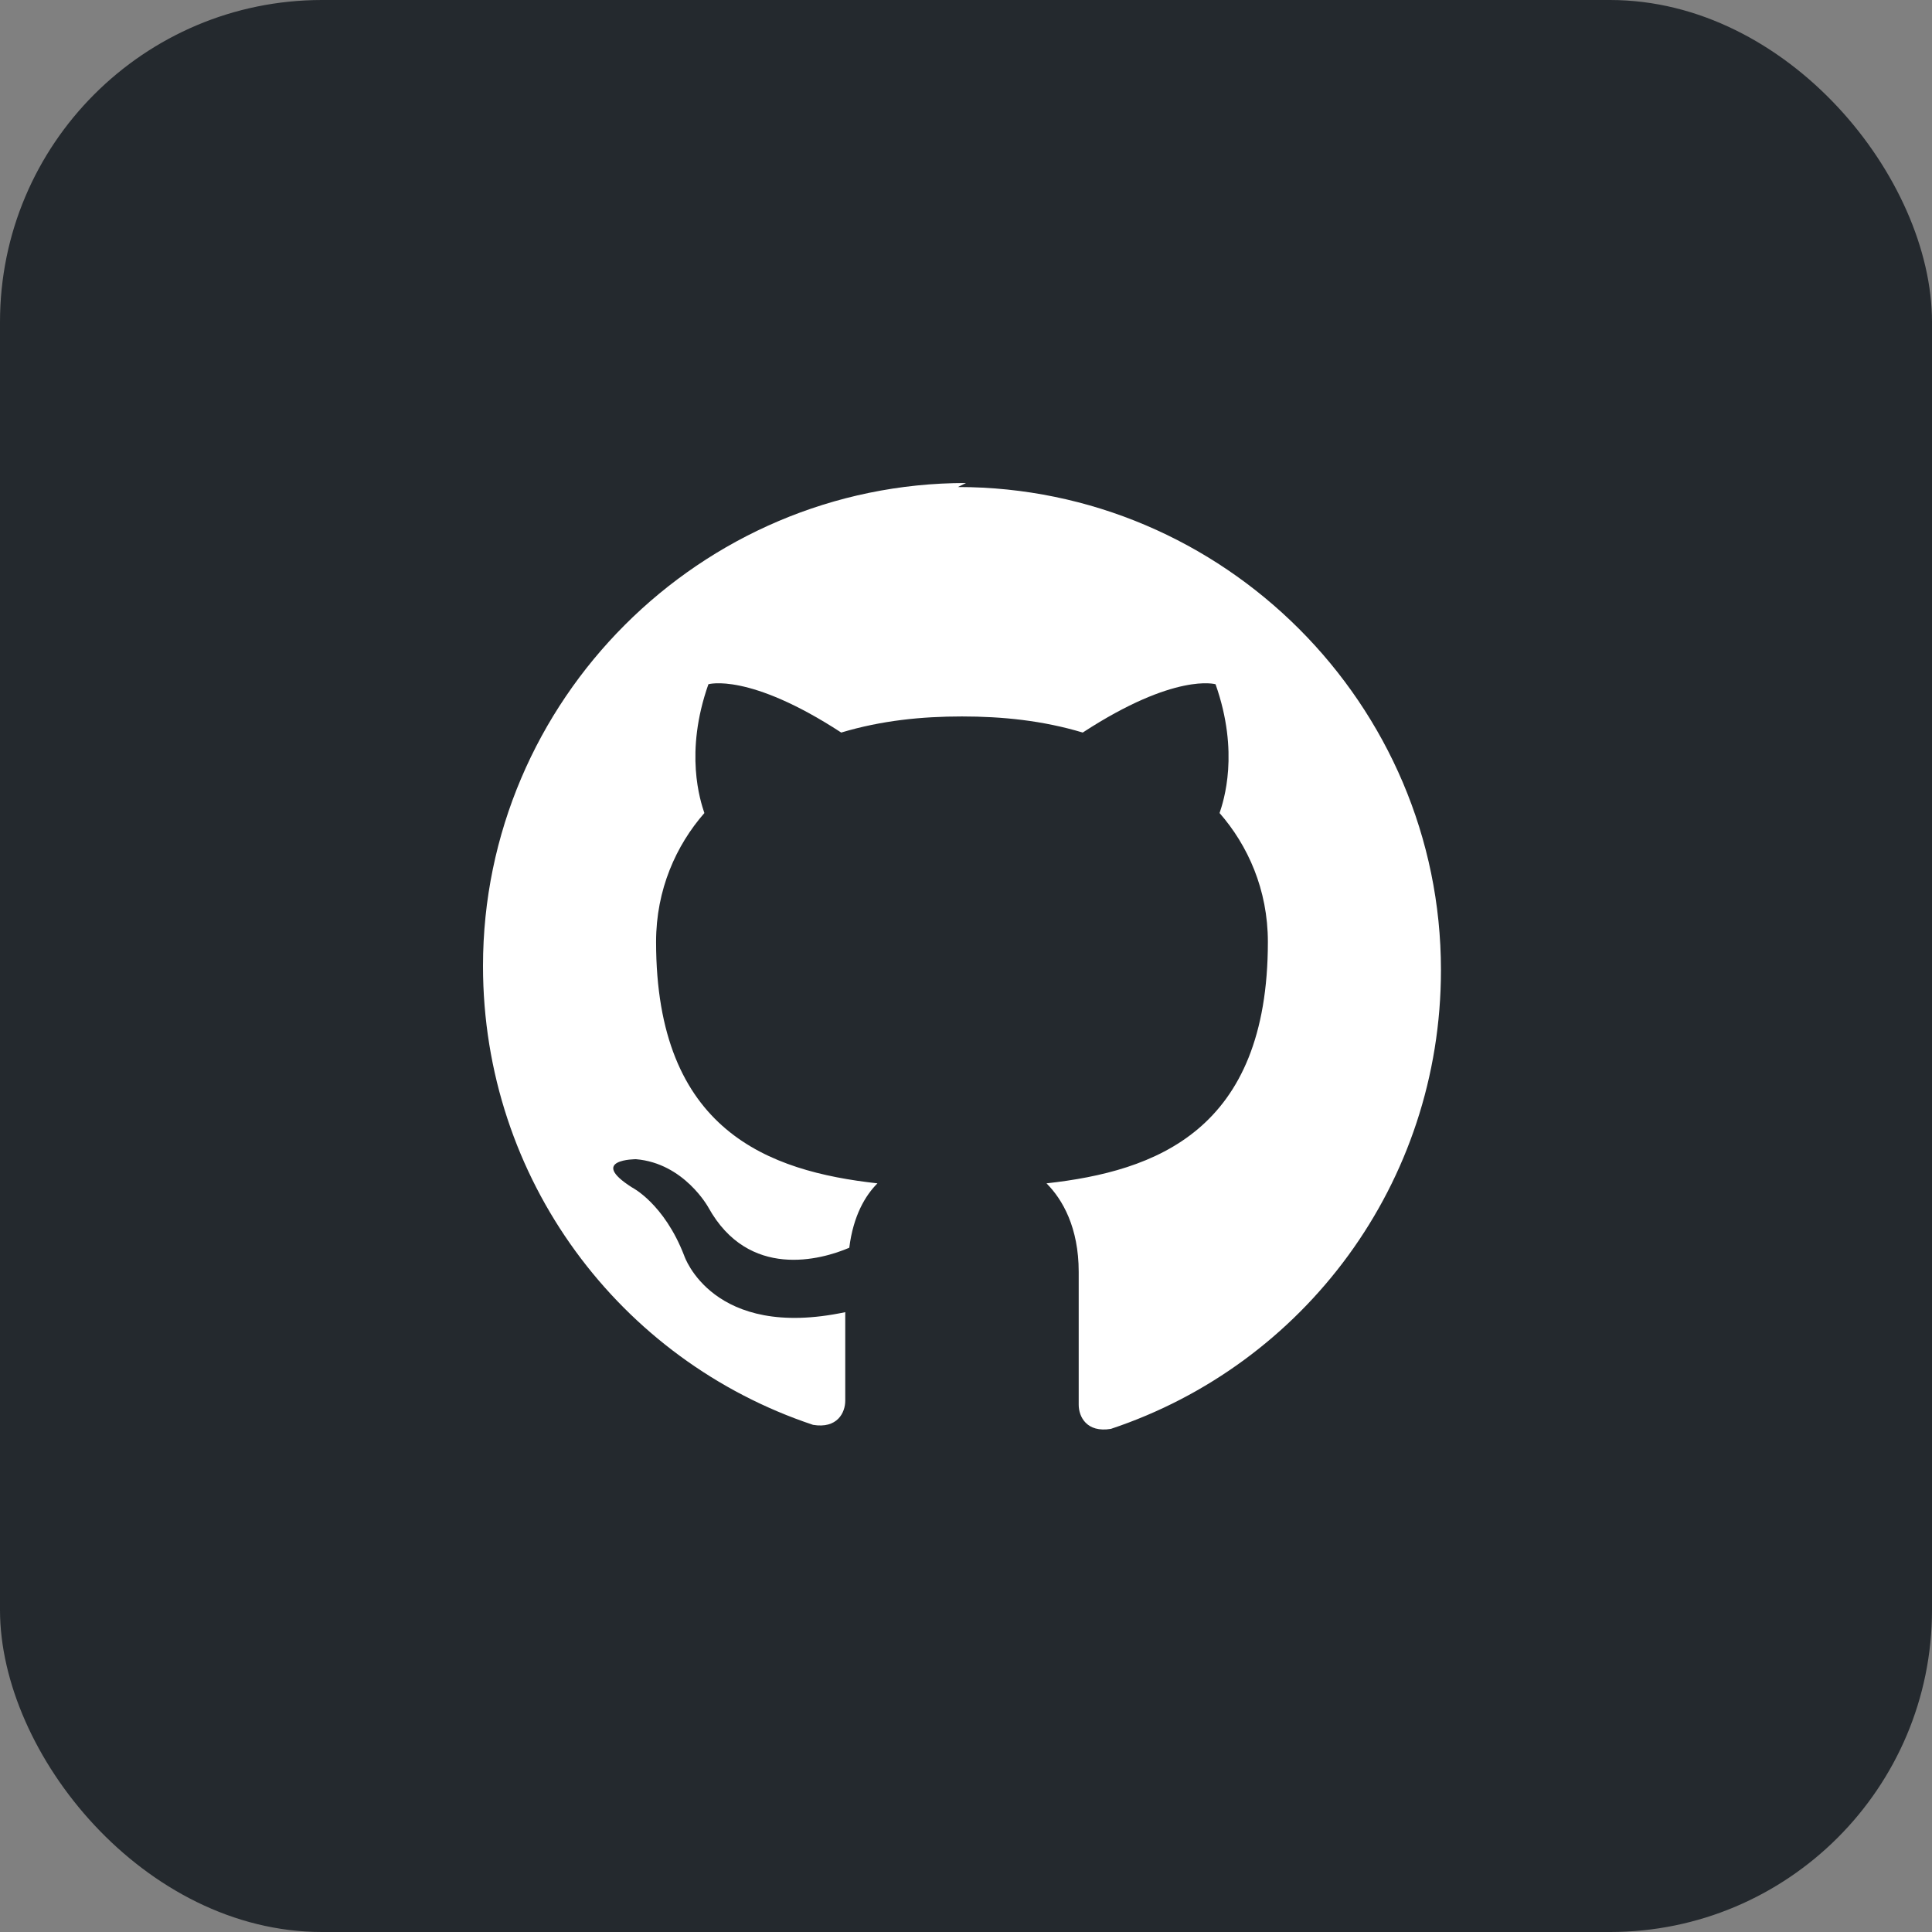
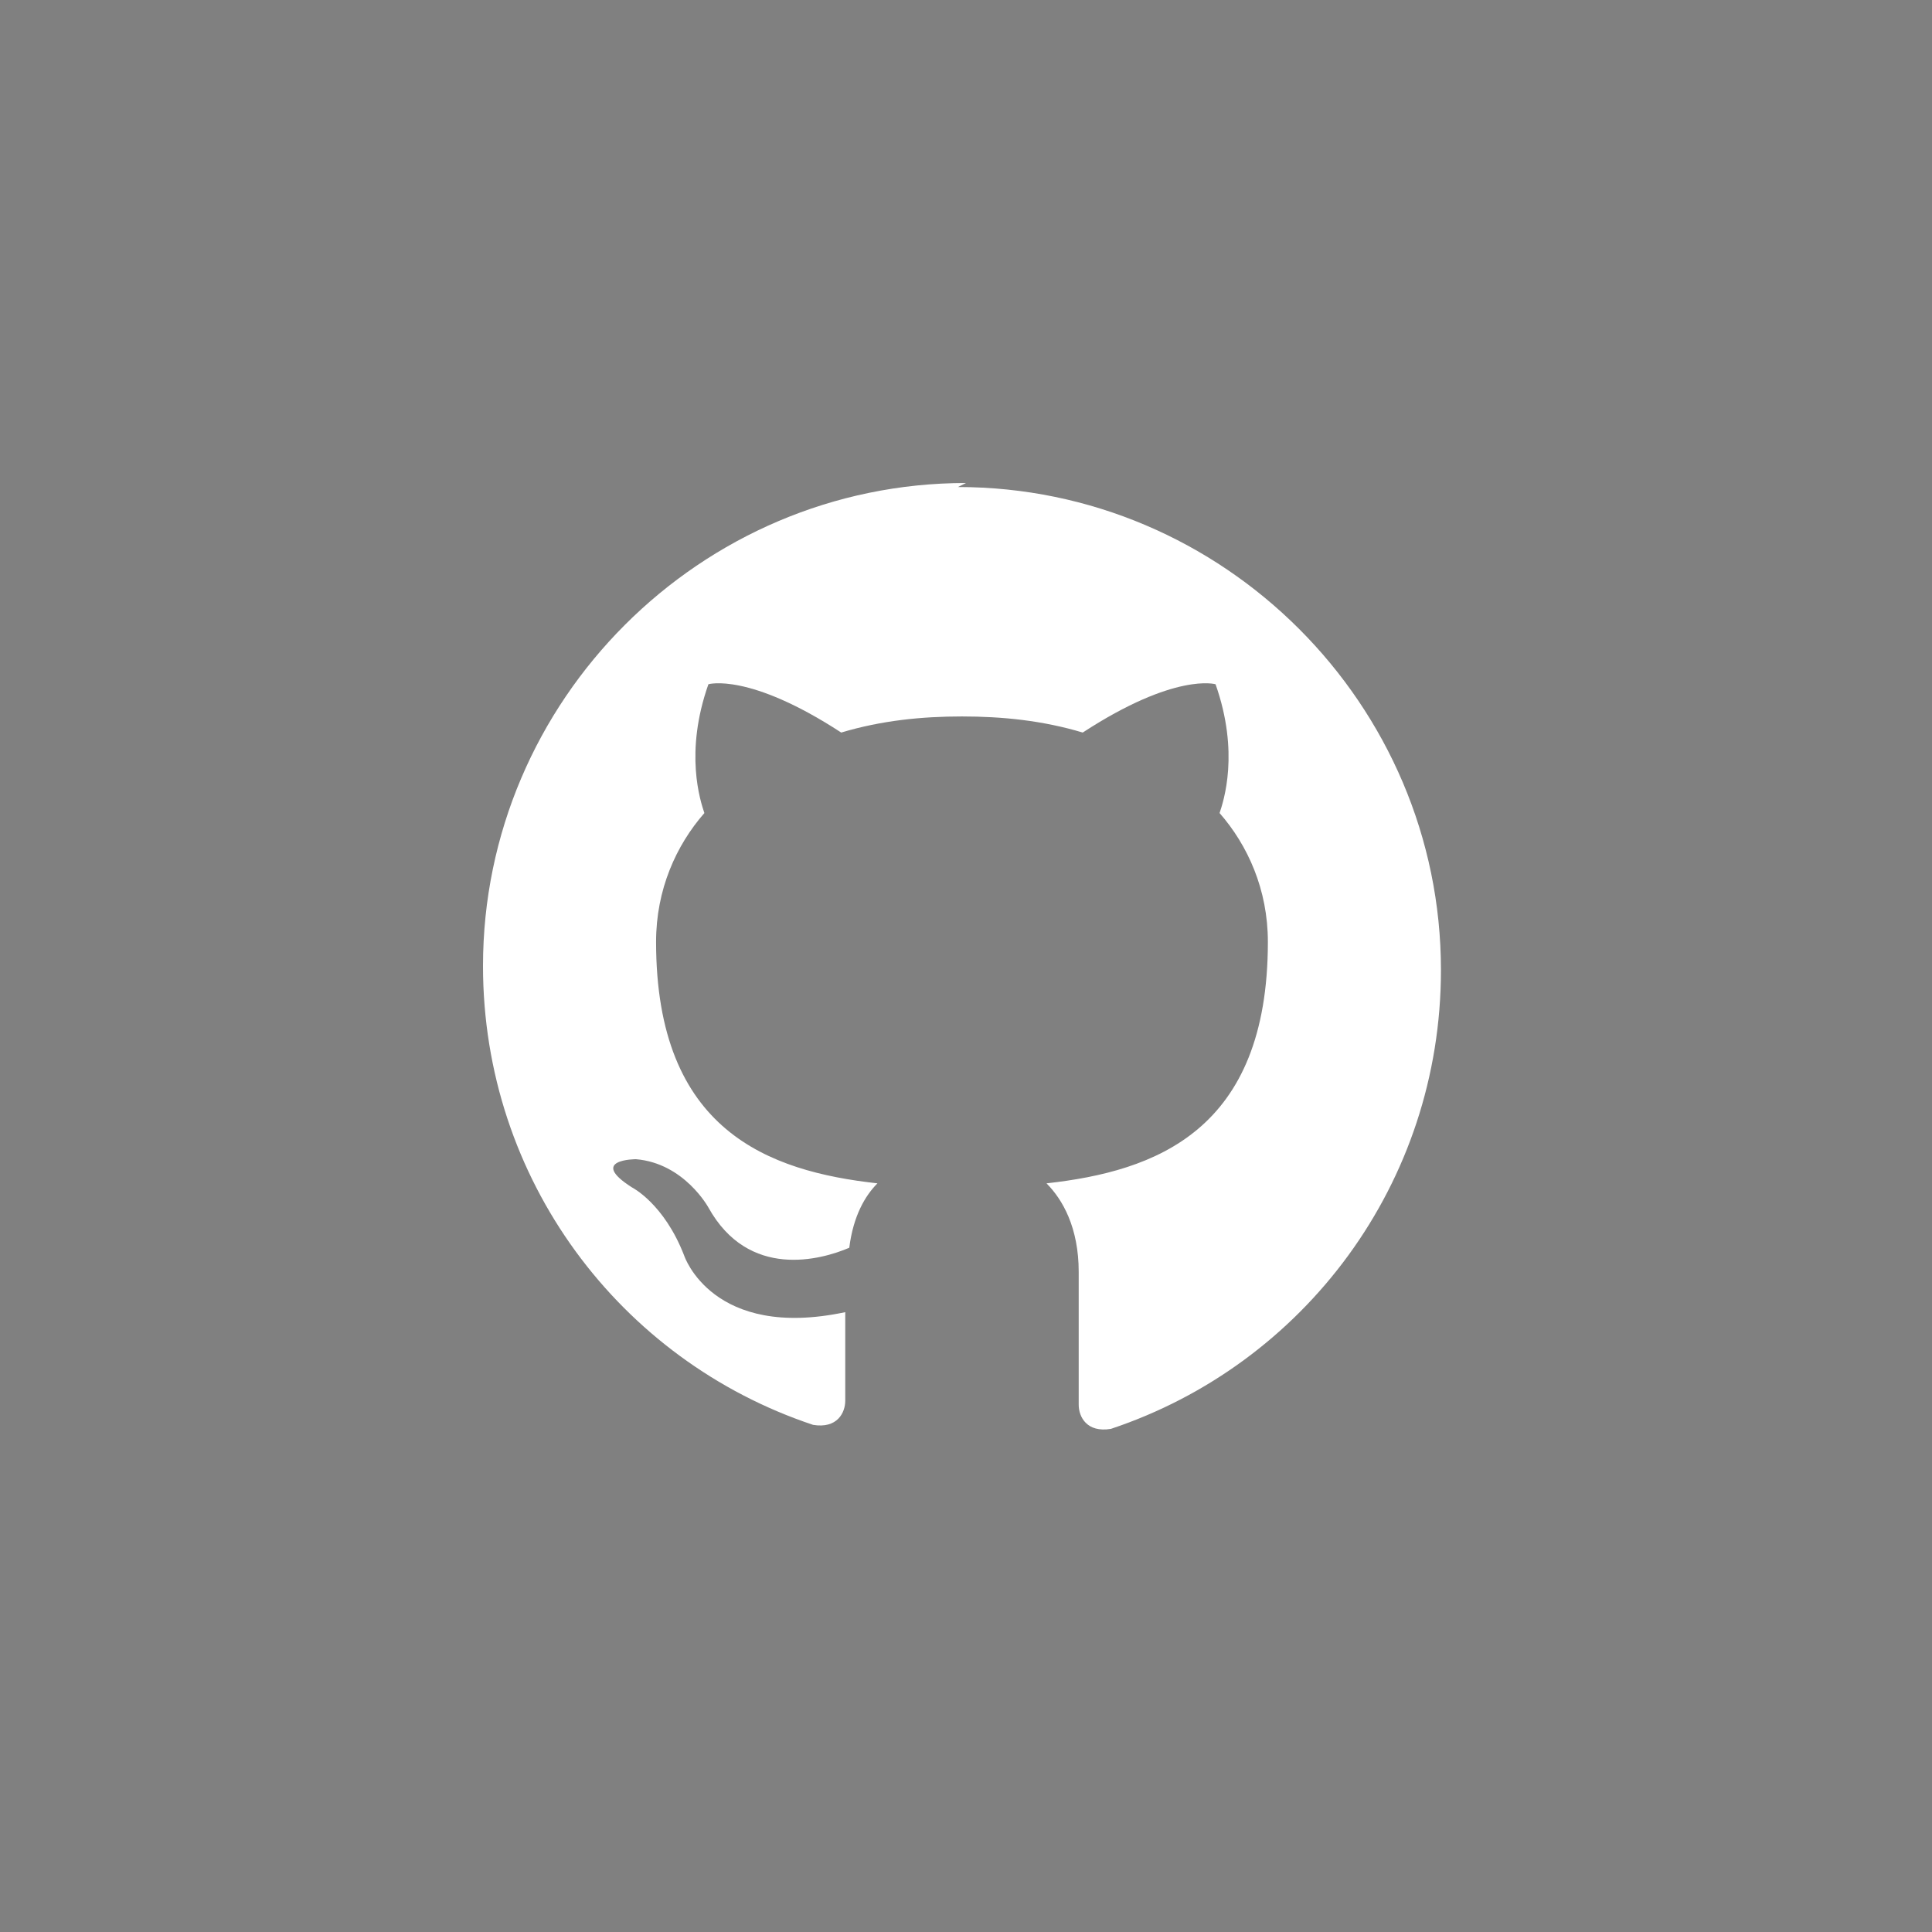
<svg xmlns="http://www.w3.org/2000/svg" width="48" height="48" viewBox="0 0 48 48" fill="none">
  <rect x="0" y="0" width="48" height="48" fill="#808080" stroke="none" />
-   <rect width="48" height="48" rx="8" fill="#24292E" />
  <path d="M24 12c-6.6 0-12 5.4-12 12 0 5.3 3.4 9.8 8.2 11.4.6.1.8-.3.8-.6v-2.2c-3.3.7-4-1.4-4-1.4-.5-1.3-1.3-1.7-1.3-1.7-1.1-.7.1-.7.1-.7 1.2.1 1.8 1.2 1.8 1.2 1 1.8 2.8 1.3 3.5 1 .1-.8.4-1.3.7-1.6-2.7-.3-5.5-1.3-5.5-6 0-1.3.5-2.4 1.2-3.2-.1-.3-.5-1.5.1-3.2 0 0 1-.3 3.3 1.2 1-.3 2-.4 3-.4s2 .1 3 .4c2.3-1.5 3.3-1.2 3.3-1.2.6 1.7.2 2.9.1 3.2.7.8 1.2 1.9 1.2 3.2 0 4.7-2.8 5.7-5.5 6 .4.4.8 1.1.8 2.2v3.3c0 .3.2.7.8.6 4.8-1.6 8.2-6.1 8.2-11.4 0-6.6-5.4-12-12-12z" fill="#FFFFFF" />
</svg>